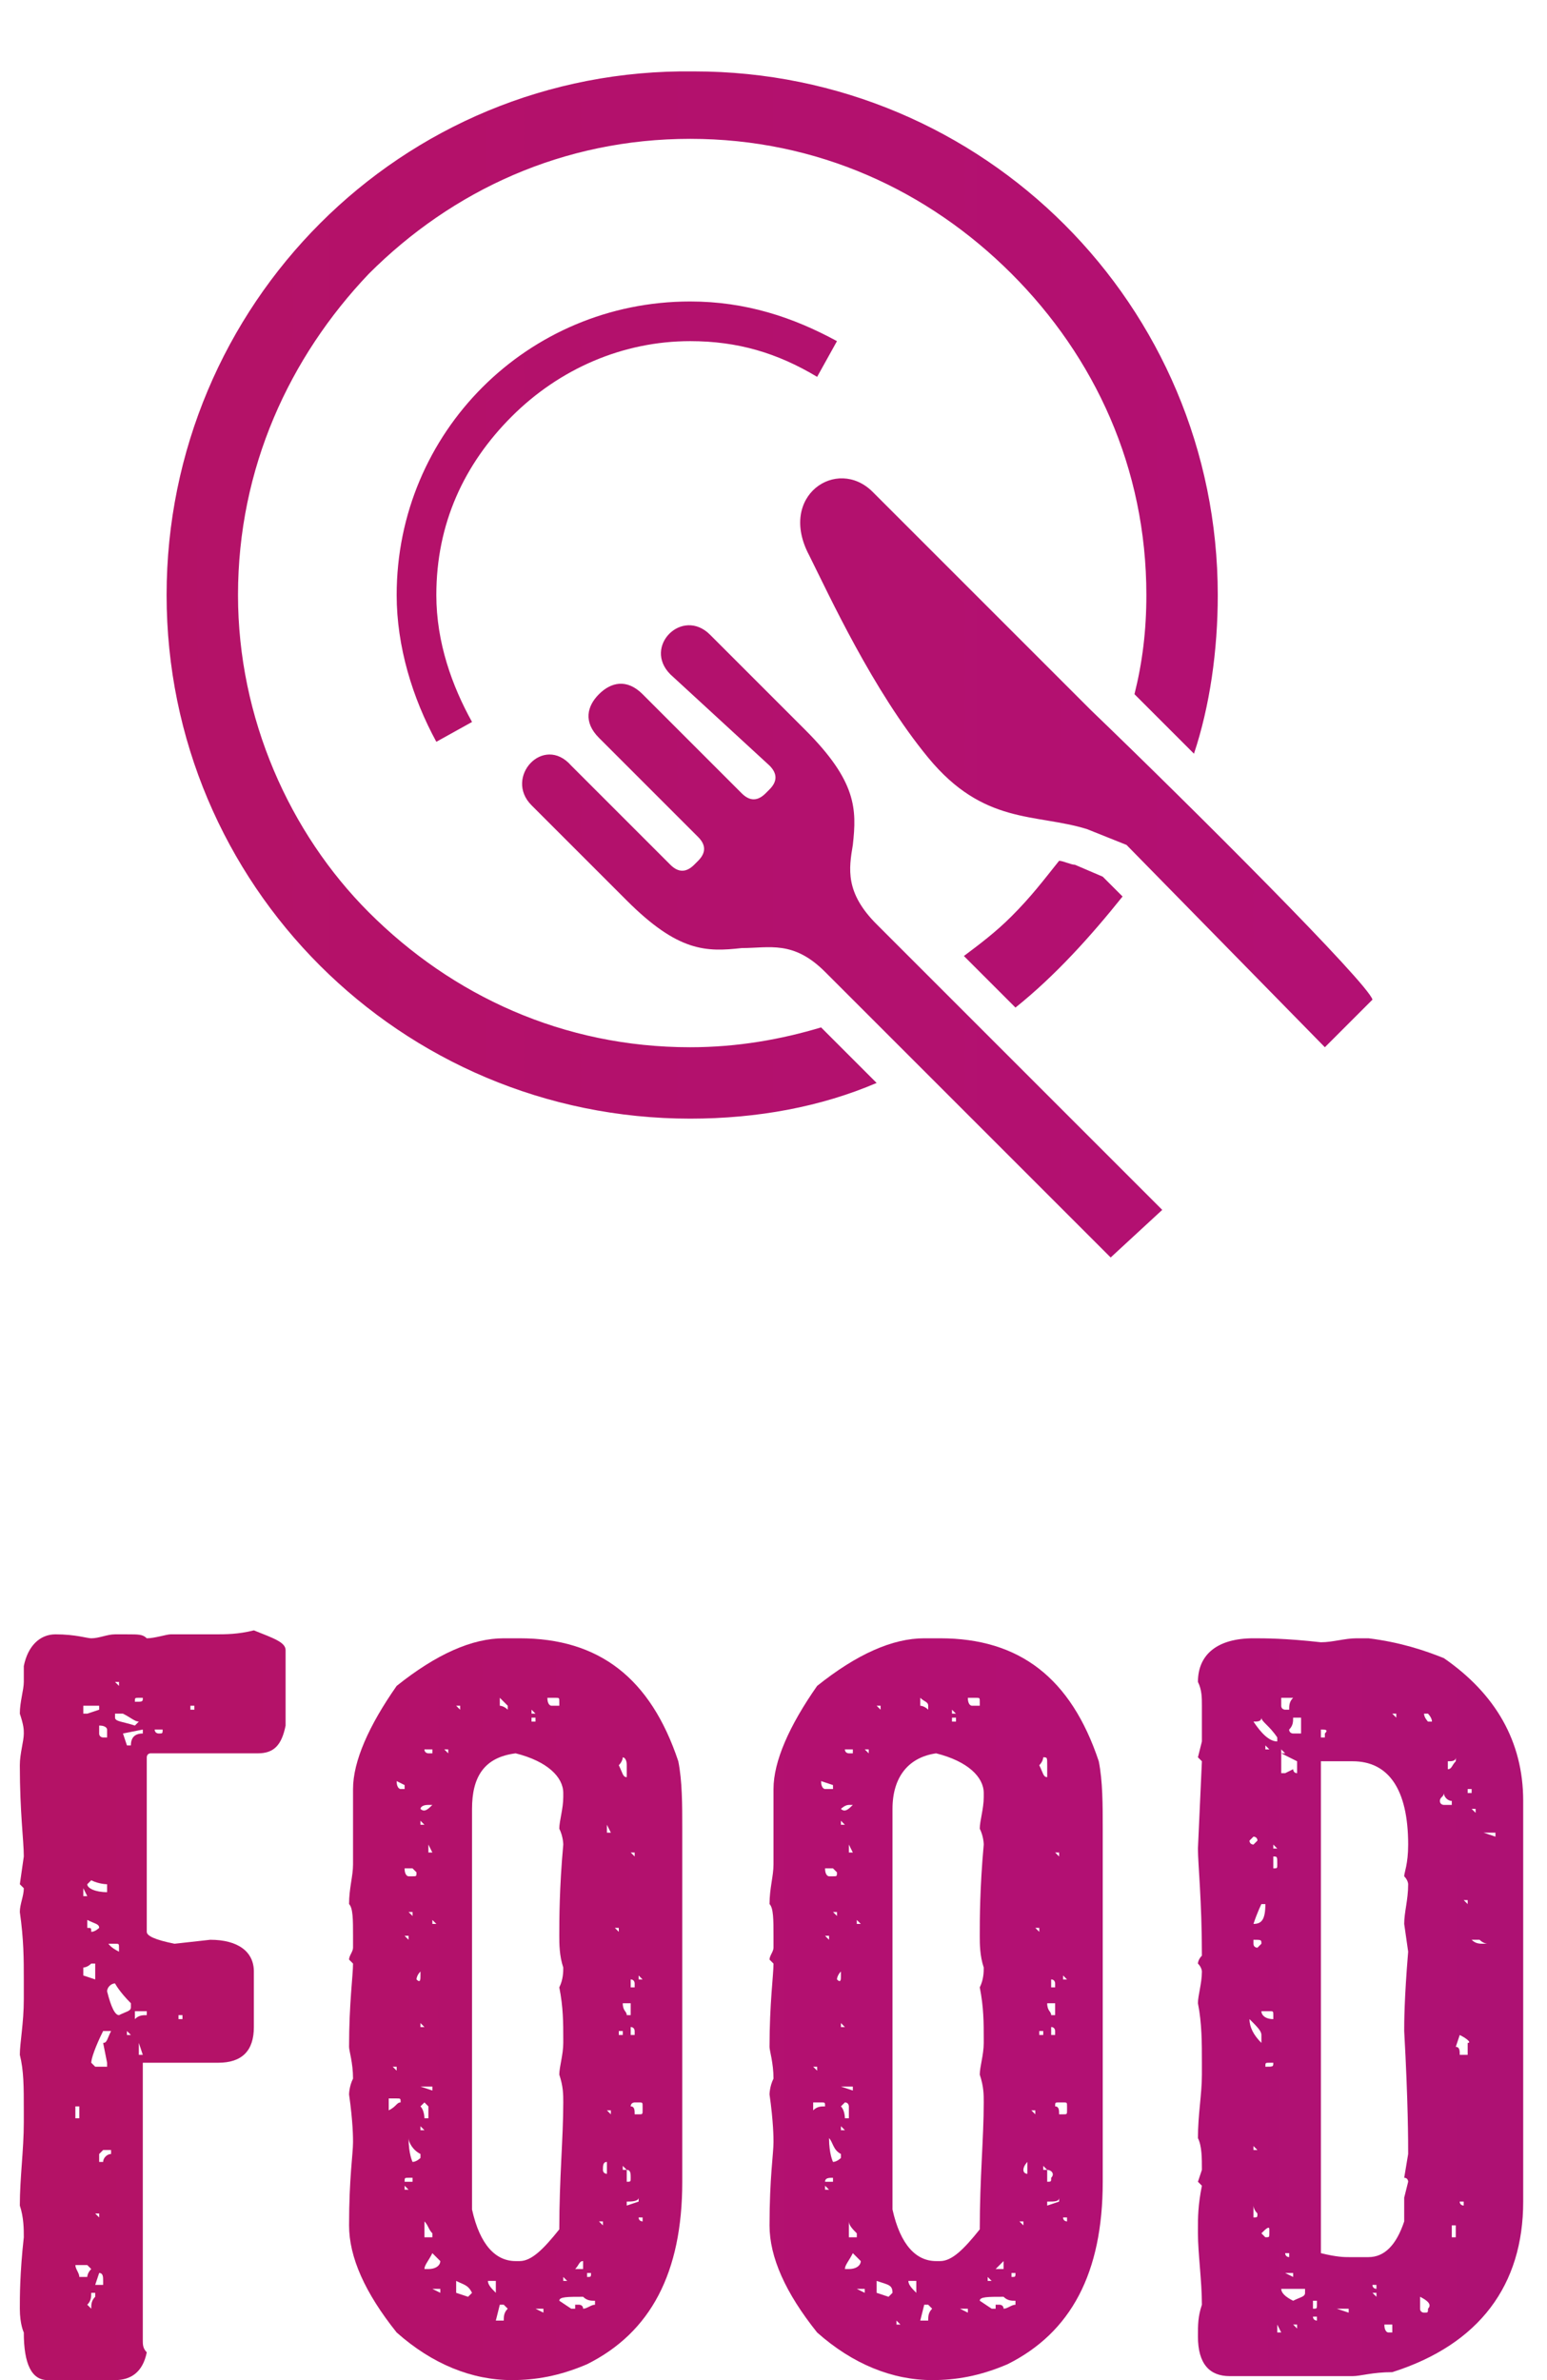
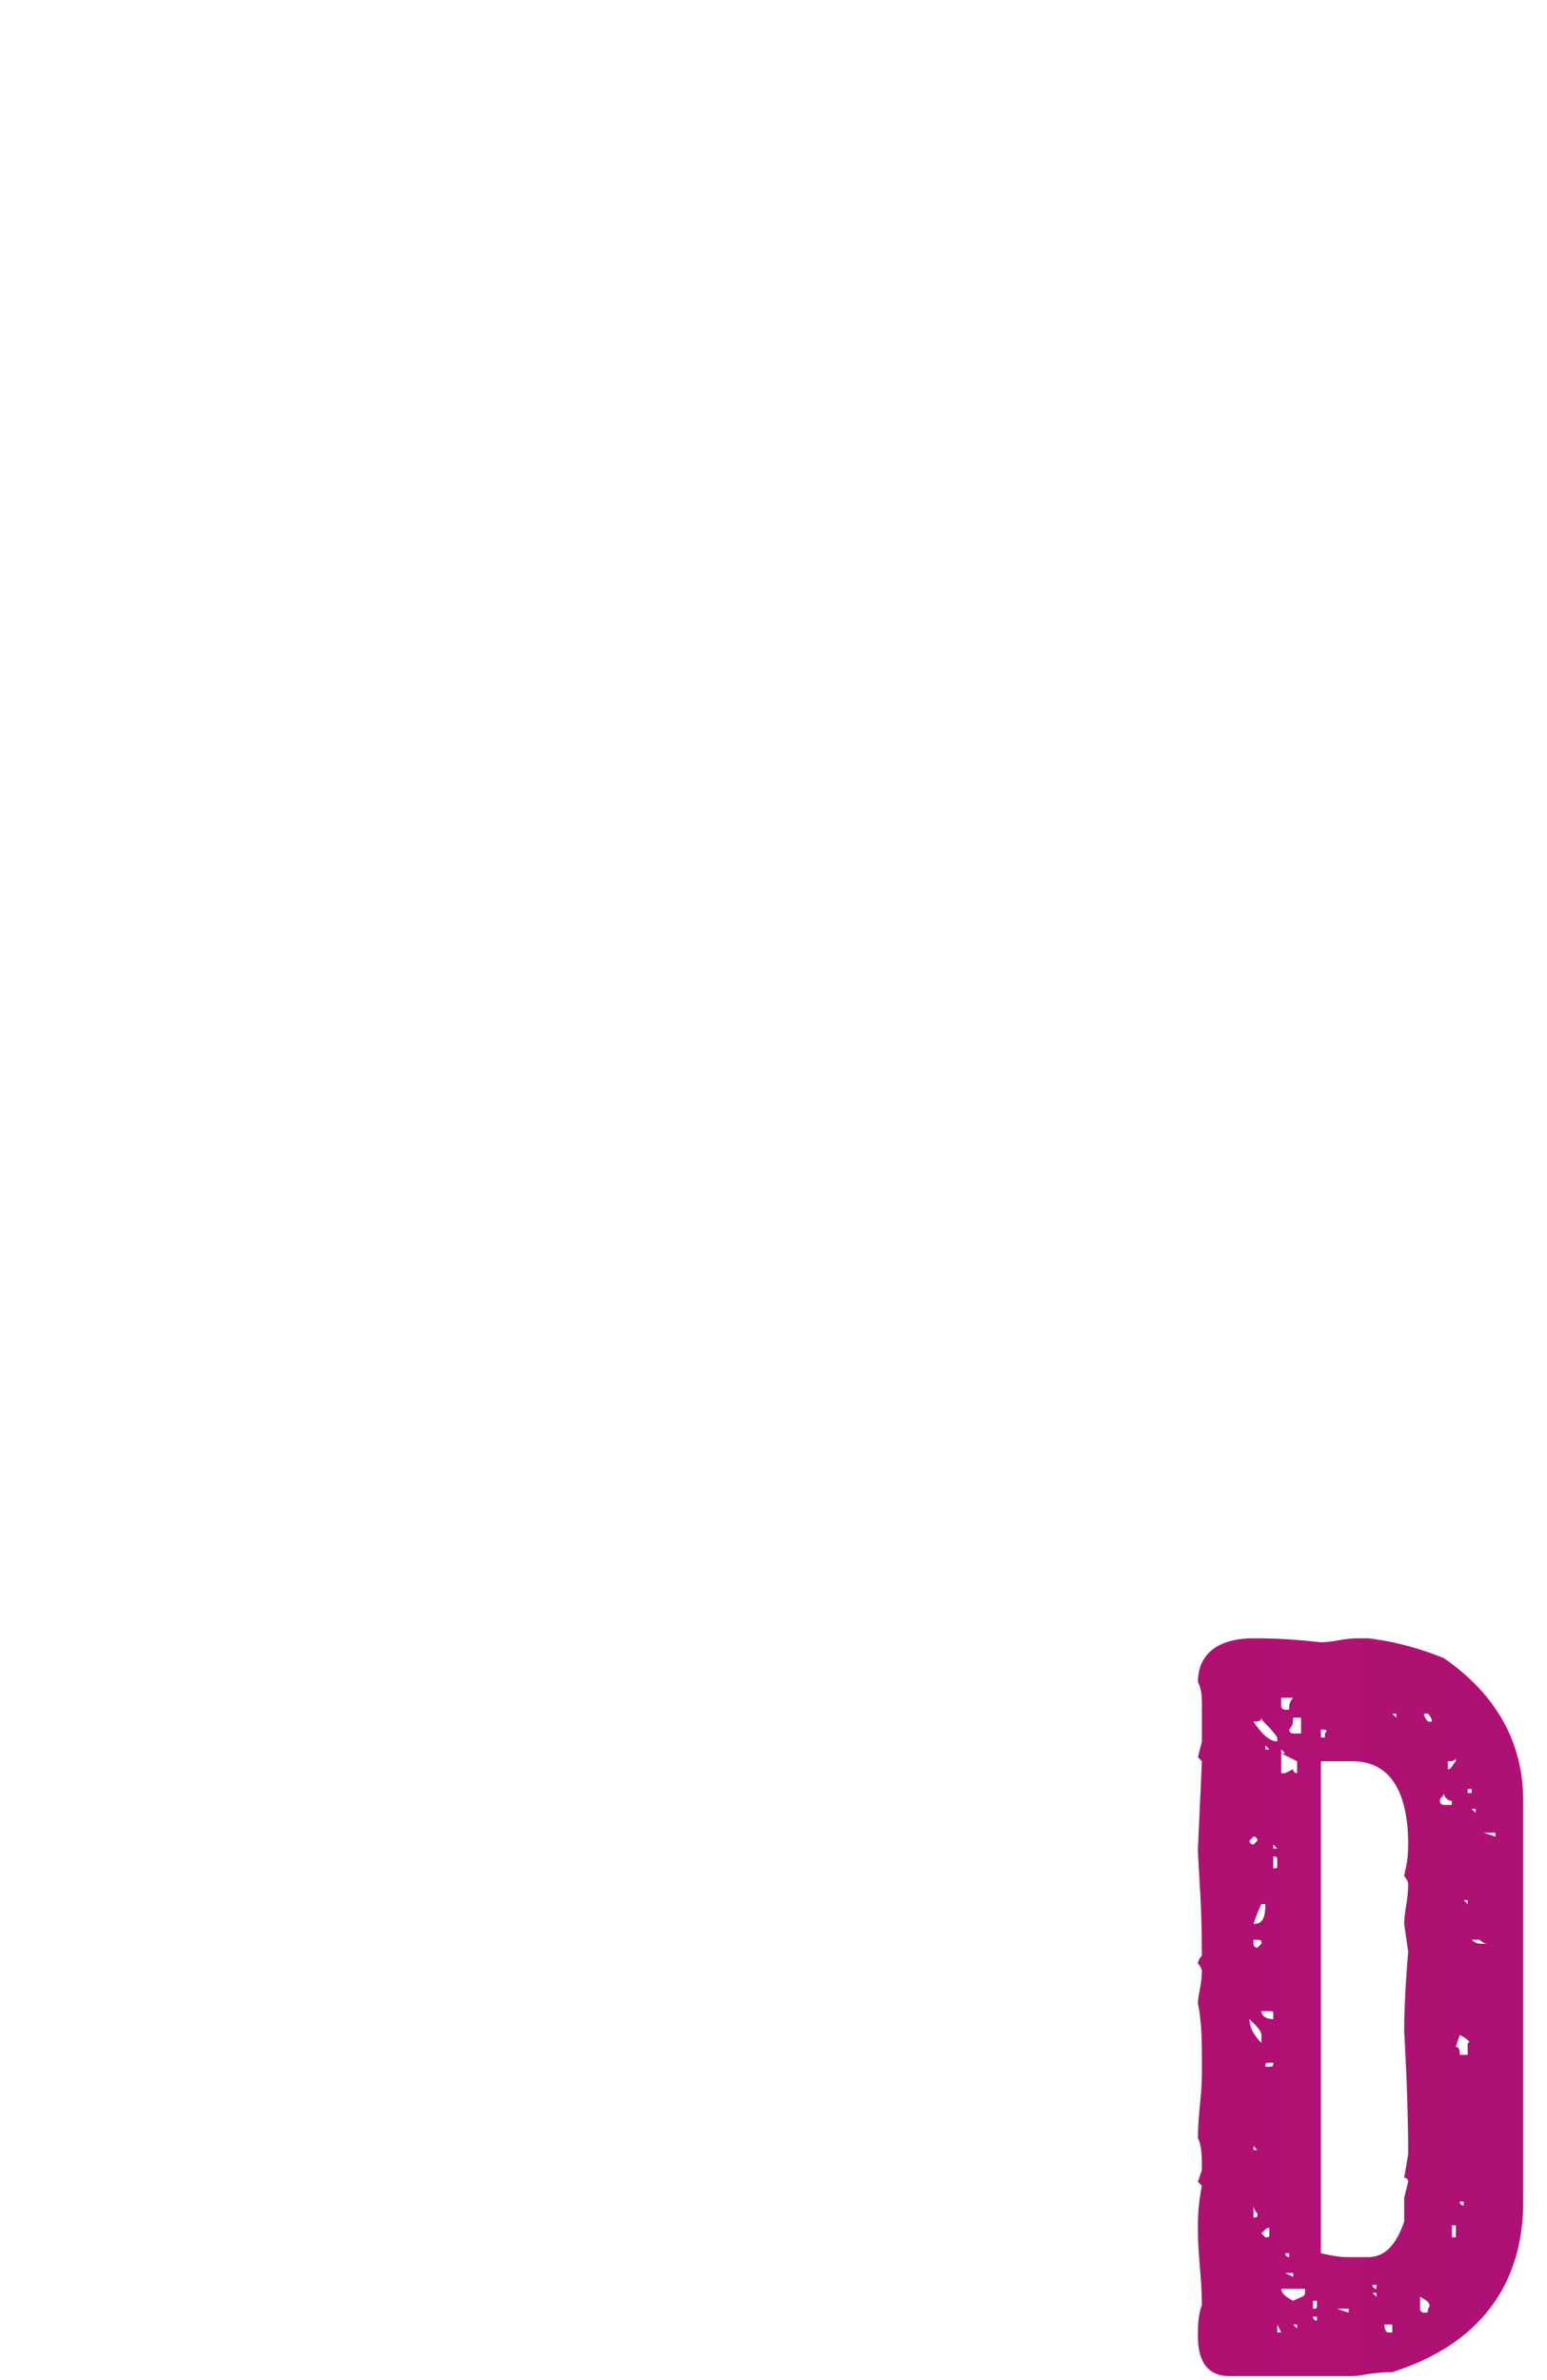
<svg xmlns="http://www.w3.org/2000/svg" version="1.1" id="レイヤー_1" x="0px" y="0px" viewBox="0 0 39 60" style="enable-background:new 0 0 39 60;" xml:space="preserve">
  <style type="text/css">
	.st0{fill:url(#SVGID_1_);}
	.st1{fill:url(#SVGID_2_);}
	.st2{fill:url(#SVGID_3_);}
	.st3{fill:url(#SVGID_4_);}
	.st4{fill:url(#SVGID_5_);}
</style>
  <g>
    <g>
      <g>
        <linearGradient id="SVGID_1_" gradientUnits="userSpaceOnUse" x1="-123.688" y1="50.625" x2="624.816" y2="50.625">
          <stop offset="0" style="stop-color:#B81C22" />
          <stop offset="0.2" style="stop-color:#B31073" />
          <stop offset="0.4" style="stop-color:#741C78" />
          <stop offset="0.6" style="stop-color:#1993D2" />
          <stop offset="0.8" style="stop-color:#6FA643" />
          <stop offset="1" style="stop-color:#E5C61E" />
        </linearGradient>
-         <path class="st0" d="M1.4,41.2c0.5,0,0.8,0.1,0.9,0.1c0.2,0,0.4-0.1,0.6-0.1h0.3c0.3,0,0.4,0,0.5,0.1c0.2,0,0.5-0.1,0.6-0.1h1.1     c0.3,0,0.6,0,1-0.1c0.5,0.2,0.8,0.3,0.8,0.5v1.9c-0.1,0.5-0.3,0.7-0.7,0.7H3.8c-0.1,0-0.1,0.1-0.1,0.1v4.4c0,0.1,0.2,0.2,0.7,0.3     l0.9-0.1c0.7,0,1.1,0.3,1.1,0.8v1.4c0,0.6-0.3,0.9-0.9,0.9H3.6V59c0,0.1,0,0.2,0.1,0.3C3.6,59.8,3.3,60,2.9,60H1.2     c-0.4,0-0.6-0.4-0.6-1.2c0,0-0.1-0.2-0.1-0.6c0-0.3,0-0.9,0.1-1.8c0-0.2,0-0.5-0.1-0.8c0-0.7,0.1-1.4,0.1-2.1v-0.3     c0-0.6,0-1-0.1-1.4c0-0.3,0.1-0.8,0.1-1.4v-0.5c0-0.5,0-1-0.1-1.7c0-0.2,0.1-0.4,0.1-0.6l-0.1-0.1l0.1-0.7c0-0.4-0.1-1.1-0.1-2.3     c0-0.3,0.1-0.6,0.1-0.8c0-0.1,0-0.2-0.1-0.5c0-0.3,0.1-0.6,0.1-0.8v-0.4C0.7,41.5,1,41.2,1.4,41.2z M1.9,57.1     c0,0.1,0.1,0.2,0.1,0.3h0.2c0,0,0-0.1,0.1-0.2l-0.1-0.1H1.9z M1.9,53.1v0.3h0.1v-0.3H1.9z M2.1,47.6v0.2h0.1L2.1,47.6L2.1,47.6z      M2.1,49.6v0.2l0.3,0.1v-0.4H2.3C2.2,49.6,2.1,49.6,2.1,49.6z M2.1,43.1v0.1h0.1l0.3-0.1v-0.1H2.1z M2.2,48.4v0.2     c0.1,0,0.1,0,0.1,0.1c0.1,0,0.2-0.1,0.2-0.1C2.5,48.5,2.4,48.5,2.2,48.4z M2.3,57.8c0,0.1,0,0.2-0.1,0.3l0.1,0.1     c0-0.1,0-0.2,0.1-0.3v-0.1H2.3z M2.3,47.4l-0.1,0.1c0,0.1,0.2,0.2,0.5,0.2v-0.2C2.7,47.5,2.5,47.5,2.3,47.4z M2.6,51.2     c-0.2,0.4-0.3,0.7-0.3,0.8l0.1,0.1h0.3V52l-0.1-0.5c0.1,0,0.1-0.1,0.2-0.3H2.6z M2.4,55.8L2.4,55.8l0.1,0.1v-0.1H2.4z M2.5,57.3     l-0.1,0.3h0.2v-0.1C2.6,57.4,2.6,57.3,2.5,57.3L2.5,57.3z M2.5,43.5v0.2c0,0.1,0.1,0.1,0.1,0.1h0.1v-0.2     C2.7,43.6,2.7,43.5,2.5,43.5L2.5,43.5z M2.6,54.2l-0.1,0.1v0.2h0.1c0-0.1,0.1-0.2,0.2-0.2v-0.1L2.6,54.2z M2.7,48.9     c0,0.1,0.1,0.2,0.3,0.3H3v-0.1c0-0.1,0-0.1-0.1-0.1H2.7z M2.7,50.2L2.7,50.2c0.1,0.4,0.2,0.6,0.3,0.6c0.2-0.1,0.3-0.1,0.3-0.2     v-0.1C3,50.2,2.9,50,2.9,50C2.8,50,2.7,50.1,2.7,50.2z M2.9,42.4L2.9,42.4L3,42.5v-0.1H2.9z M2.9,43.2v0.1c0,0.1,0.2,0.1,0.5,0.2     l0.1-0.1c-0.1,0-0.2-0.1-0.4-0.2H2.9z M3.1,43.7l0.1,0.3h0.1c0-0.2,0.1-0.3,0.3-0.3v-0.1L3.1,43.7z M3.2,51.2v0.1h0.1L3.2,51.2     L3.2,51.2z M3.4,42.9L3.4,42.9c0.2,0,0.2,0,0.2-0.1H3.5C3.4,42.8,3.4,42.8,3.4,42.9z M3.4,50.7v0.2c0.1-0.1,0.2-0.1,0.3-0.1v-0.1     H3.4z M3.5,51.5v0.3h0.1L3.5,51.5L3.5,51.5z M3.9,43.6c0,0.1,0.1,0.1,0.1,0.1c0.1,0,0.1,0,0.1-0.1H3.9z M4.5,50.8v0.1h0.1v-0.1     H4.5z M4.8,43v0.1h0.1V43H4.8z" />
        <linearGradient id="SVGID_2_" gradientUnits="userSpaceOnUse" x1="-123.688" y1="50.625" x2="624.816" y2="50.625">
          <stop offset="0" style="stop-color:#B81C22" />
          <stop offset="0.2" style="stop-color:#B31073" />
          <stop offset="0.4" style="stop-color:#741C78" />
          <stop offset="0.6" style="stop-color:#1993D2" />
          <stop offset="0.8" style="stop-color:#6FA643" />
          <stop offset="1" style="stop-color:#E5C61E" />
        </linearGradient>
-         <path class="st1" d="M13.1,41.3c2,0,3.3,1,4,3.1c0.1,0.5,0.1,1.1,0.1,1.7V55c0,2.3-0.8,3.8-2.4,4.6c-0.7,0.3-1.3,0.4-1.9,0.4     c-1,0-2-0.4-2.9-1.2c-0.8-1-1.2-1.9-1.2-2.7c0-1.2,0.1-1.8,0.1-2.1c0-0.1,0-0.5-0.1-1.2c0,0,0-0.2,0.1-0.4c0-0.4-0.1-0.7-0.1-0.8     c0-1.1,0.1-1.8,0.1-2.1l-0.1-0.1c0-0.1,0.1-0.2,0.1-0.3v-0.3c0-0.4,0-0.7-0.1-0.8c0-0.4,0.1-0.7,0.1-1v-1.9     c0-0.7,0.4-1.6,1.1-2.6c1-0.8,1.9-1.2,2.7-1.2H13.1z M9.8,52.9v0.3C10,53.1,10,53,10.1,53c0-0.1,0-0.1-0.1-0.1H9.8z M9.9,52.1     L9.9,52.1l0.1,0.1v-0.1H9.9z M10,44.9L10,44.9c0,0.2,0.1,0.2,0.1,0.2h0.1V45L10,44.9z M10.2,47.1L10.2,47.1     c0,0.2,0.1,0.2,0.1,0.2h0.1c0.1,0,0.1,0,0.1-0.1l-0.1-0.1H10.2z M10.2,48.8L10.2,48.8l0.1,0.1v-0.1H10.2z M10.2,55h0.2v-0.1h-0.1     C10.2,54.9,10.2,54.9,10.2,55z M10.2,55.1v0.1h0.1L10.2,55.1L10.2,55.1z M10.3,53.9L10.3,53.9c0,0.4,0.1,0.6,0.1,0.6     c0.1,0,0.2-0.1,0.2-0.1v-0.1C10.4,54.2,10.3,54,10.3,53.9L10.3,53.9z M10.3,48.2L10.3,48.2l0.1,0.1v-0.1H10.3z M10.5,49.9     L10.5,49.9c0.1,0.1,0.1,0,0.1-0.1v-0.1C10.5,49.8,10.5,49.9,10.5,49.9z M10.6,45.6L10.6,45.6L10.6,45.6c0.1,0.1,0.2,0,0.3-0.1     h-0.1C10.6,45.5,10.6,45.6,10.6,45.6z M10.6,45.9V46h0.1L10.6,45.9L10.6,45.9z M10.6,51v0.1h0.1L10.6,51L10.6,51z M10.6,52.6     L10.6,52.6l0.3,0.1v-0.1h-0.1C10.7,52.6,10.6,52.6,10.6,52.6z M10.7,53l-0.1,0.1c0.1,0.1,0.1,0.3,0.1,0.3h0.1v-0.3     C10.8,53.1,10.7,53,10.7,53z M10.6,53.6v0.1h0.1L10.6,53.6L10.6,53.6z M10.7,44.1c0,0.1,0.1,0.1,0.1,0.1h0.1v-0.1H10.7z      M10.9,56.8c-0.1,0.2-0.2,0.3-0.2,0.4h0.1c0.2,0,0.3-0.1,0.3-0.2C11.1,57,11,56.9,10.9,56.8z M10.7,56v0.4h0.2v-0.1     C10.8,56.2,10.8,56.1,10.7,56L10.7,56z M10.8,46.5v0.2h0.1L10.8,46.5L10.8,46.5z M10.9,48.4v0.1H11L10.9,48.4L10.9,48.4z      M10.9,57.7L10.9,57.7l0.2,0.1v-0.1H10.9z M11.2,44.1L11.2,44.1l0.1,0.1v-0.1H11.2z M11.5,43L11.5,43l0.1,0.1V43H11.5z      M11.5,57.5v0.3l0.3,0.1l0.1-0.1C11.8,57.6,11.7,57.6,11.5,57.5z M11.9,45.6v10.1c0.2,0.9,0.6,1.3,1.1,1.3h0.1     c0.3,0,0.6-0.3,1-0.8c0-1.3,0.1-2.3,0.1-3.2c0-0.2,0-0.4-0.1-0.7c0-0.2,0.1-0.5,0.1-0.8v-0.1c0-0.4,0-0.8-0.1-1.3     c0.1-0.2,0.1-0.4,0.1-0.5c-0.1-0.3-0.1-0.6-0.1-0.8c0-0.4,0-1.2,0.1-2.3c0,0,0-0.2-0.1-0.4c0-0.2,0.1-0.5,0.1-0.8v-0.1     c0-0.4-0.4-0.8-1.2-1C12.2,44.3,11.9,44.8,11.9,45.6z M12,58.5v0.1H12L12,58.5L12,58.5z M12.3,57.5L12.3,57.5     c0,0.1,0.1,0.2,0.2,0.3v-0.3H12.3z M12.6,42.8V43c0,0,0.1,0,0.2,0.1v-0.1C12.7,42.9,12.7,42.9,12.6,42.8z M12.6,58.1l-0.1,0.4     h0.2c0-0.1,0-0.2,0.1-0.3l-0.1-0.1H12.6z M13.4,43.1v0.1h0.1L13.4,43.1L13.4,43.1z M13.4,43.3v0.1h0.1v-0.1H13.4z M13.5,58.2     L13.5,58.2l0.2,0.1v-0.1H13.5z M13.8,42.8L13.8,42.8c0,0.2,0.1,0.2,0.1,0.2h0.2v-0.1c0-0.1,0-0.1-0.1-0.1H13.8z M14.1,58l0.3,0.2     h0.1v-0.1h0.1c0,0,0.1,0,0.1,0.1c0.1,0,0.2-0.1,0.3-0.1v-0.1c-0.1,0-0.2,0-0.3-0.1C14.3,57.9,14.1,57.9,14.1,58z M14.2,57.4v0.1     h0.1L14.2,57.4L14.2,57.4z M14.5,57.2h0.2V57C14.6,57,14.6,57.1,14.5,57.2z M14.8,57.3v0.1c0.1,0,0.1,0,0.1-0.1H14.8z M15.1,56     L15.1,56l0.1,0.1V56H15.1z M15.2,54.7c0,0.1,0.1,0.1,0.1,0.1v-0.3C15.2,54.5,15.2,54.6,15.2,54.7z M15.3,46v0.2h0.1L15.3,46     L15.3,46z M15.3,53.2L15.3,53.2l0.1,0.1v-0.1H15.3z M15.5,48.6L15.5,48.6l0.1,0.1v-0.1H15.5z M15.7,44.3c0,0,0,0.1-0.1,0.2     c0.1,0.2,0.1,0.3,0.2,0.3v-0.3C15.8,44.3,15.7,44.3,15.7,44.3z M15.6,51.2v0.1h0.1v-0.1H15.6z M15.7,54.6v0.1h0.1L15.7,54.6     L15.7,54.6z M15.7,50.5L15.7,50.5c0,0.2,0.1,0.2,0.1,0.3h0.1v-0.3H15.7z M15.8,54.7V55c0.1,0,0.1,0,0.1-0.1     C15.9,54.8,15.9,54.7,15.8,54.7z M15.8,55.5v0.1l0.3-0.1v-0.1C16.1,55.5,15.9,55.5,15.8,55.5z M15.9,49.9v0.2H16v-0.1     C16,50,16,49.9,15.9,49.9z M15.9,51.1v0.2H16v-0.1C16,51.2,16,51.1,15.9,51.1z M15.9,46.7L15.9,46.7l0.1,0.1v-0.1H15.9z      M15.9,53.1c0.1,0,0.1,0.1,0.1,0.2h0.1c0.1,0,0.1,0,0.1-0.1v-0.1c0-0.1,0-0.1-0.1-0.1h-0.1C16,53,15.9,53,15.9,53.1z M16.1,49.8     v0.1h0.1L16.1,49.8L16.1,49.8z M16.1,55.9c0,0.1,0.1,0.1,0.1,0.1v-0.1H16.1z" />
        <linearGradient id="SVGID_3_" gradientUnits="userSpaceOnUse" x1="-123.688" y1="50.625" x2="624.816" y2="50.625">
          <stop offset="0" style="stop-color:#B81C22" />
          <stop offset="0.2" style="stop-color:#B31073" />
          <stop offset="0.4" style="stop-color:#741C78" />
          <stop offset="0.6" style="stop-color:#1993D2" />
          <stop offset="0.8" style="stop-color:#6FA643" />
          <stop offset="1" style="stop-color:#E5C61E" />
        </linearGradient>
-         <path class="st2" d="M23.7,41.3c2,0,3.3,1,4,3.1c0.1,0.5,0.1,1.1,0.1,1.7V55c0,2.3-0.8,3.8-2.4,4.6c-0.7,0.3-1.3,0.4-1.9,0.4     c-1,0-2-0.4-2.9-1.2c-0.8-1-1.2-1.9-1.2-2.7c0-1.2,0.1-1.8,0.1-2.1c0-0.1,0-0.5-0.1-1.2c0,0,0-0.2,0.1-0.4c0-0.4-0.1-0.7-0.1-0.8     c0-1.1,0.1-1.8,0.1-2.1l-0.1-0.1c0-0.1,0.1-0.2,0.1-0.3v-0.3c0-0.4,0-0.7-0.1-0.8c0-0.4,0.1-0.7,0.1-1v-1.9     c0-0.7,0.4-1.6,1.1-2.6c1-0.8,1.9-1.2,2.7-1.2H23.7z M20.5,52.9v0.3c0.1-0.1,0.2-0.1,0.3-0.1c0-0.1,0-0.1-0.1-0.1H20.5z      M20.5,52.1L20.5,52.1l0.1,0.1v-0.1H20.5z M20.7,44.9L20.7,44.9c0,0.2,0.1,0.2,0.1,0.2H21V45L20.7,44.9z M20.8,47.1L20.8,47.1     c0,0.2,0.1,0.2,0.1,0.2H21c0.1,0,0.1,0,0.1-0.1L21,47.1H20.8z M20.8,48.8L20.8,48.8l0.1,0.1v-0.1H20.8z M20.8,55H21v-0.1H21     C20.9,54.9,20.8,54.9,20.8,55z M20.8,55.1v0.1h0.1L20.8,55.1L20.8,55.1z M20.9,53.9L20.9,53.9c0,0.4,0.1,0.6,0.1,0.6     c0.1,0,0.2-0.1,0.2-0.1v-0.1C21,54.2,21,54,20.9,53.9L20.9,53.9z M21,48.2L21,48.2l0.1,0.1v-0.1H21z M21.1,49.9L21.1,49.9     c0.1,0.1,0.1,0,0.1-0.1v-0.1C21.1,49.8,21.1,49.9,21.1,49.9z M21.2,45.6L21.2,45.6L21.2,45.6c0.1,0.1,0.2,0,0.3-0.1h-0.1     C21.3,45.5,21.2,45.6,21.2,45.6z M21.2,45.9V46h0.1L21.2,45.9L21.2,45.9z M21.2,51v0.1h0.1L21.2,51L21.2,51z M21.2,52.6     L21.2,52.6l0.3,0.1v-0.1h-0.1C21.3,52.6,21.3,52.6,21.2,52.6z M21.3,53l-0.1,0.1c0.1,0.1,0.1,0.3,0.1,0.3h0.1v-0.3     C21.4,53.1,21.4,53,21.3,53z M21.2,53.6v0.1h0.1L21.2,53.6L21.2,53.6z M21.3,44.1c0,0.1,0.1,0.1,0.1,0.1h0.1v-0.1H21.3z      M21.5,56.8c-0.1,0.2-0.2,0.3-0.2,0.4h0.1c0.2,0,0.3-0.1,0.3-0.2C21.7,57,21.6,56.9,21.5,56.8z M21.4,56v0.4h0.2v-0.1     C21.5,56.2,21.4,56.1,21.4,56L21.4,56z M21.4,46.5v0.2h0.1L21.4,46.5L21.4,46.5z M21.6,48.4v0.1h0.1L21.6,48.4L21.6,48.4z      M21.6,57.7L21.6,57.7l0.2,0.1v-0.1H21.6z M21.8,44.1L21.8,44.1l0.1,0.1v-0.1H21.8z M22.1,43L22.1,43l0.1,0.1V43H22.1z      M22.1,57.5v0.3l0.3,0.1l0.1-0.1C22.5,57.6,22.4,57.6,22.1,57.5z M22.5,45.6v10.1c0.2,0.9,0.6,1.3,1.1,1.3h0.1     c0.3,0,0.6-0.3,1-0.8c0-1.3,0.1-2.3,0.1-3.2c0-0.2,0-0.4-0.1-0.7c0-0.2,0.1-0.5,0.1-0.8v-0.1c0-0.4,0-0.8-0.1-1.3     c0.1-0.2,0.1-0.4,0.1-0.5c-0.1-0.3-0.1-0.6-0.1-0.8c0-0.4,0-1.2,0.1-2.3c0,0,0-0.2-0.1-0.4c0-0.2,0.1-0.5,0.1-0.8v-0.1     c0-0.4-0.4-0.8-1.2-1C22.9,44.3,22.5,44.8,22.5,45.6z M22.6,58.5v0.1h0.1L22.6,58.5L22.6,58.5z M22.9,57.5L22.9,57.5     c0,0.1,0.1,0.2,0.2,0.3v-0.3H22.9z M23.2,42.8V43c0,0,0.1,0,0.2,0.1v-0.1C23.4,42.9,23.3,42.9,23.2,42.8z M23.3,58.1l-0.1,0.4     h0.2c0-0.1,0-0.2,0.1-0.3l-0.1-0.1H23.3z M24,43.1v0.1h0.1L24,43.1L24,43.1z M24,43.3v0.1h0.1v-0.1H24z M24.2,58.2L24.2,58.2     l0.2,0.1v-0.1H24.2z M24.4,42.8L24.4,42.8c0,0.2,0.1,0.2,0.1,0.2h0.2v-0.1c0-0.1,0-0.1-0.1-0.1H24.4z M24.7,58l0.3,0.2h0.1v-0.1     h0.1c0,0,0.1,0,0.1,0.1c0.1,0,0.2-0.1,0.3-0.1v-0.1c-0.1,0-0.2,0-0.3-0.1C24.9,57.9,24.7,57.9,24.7,58z M24.9,57.4v0.1h0.1     L24.9,57.4L24.9,57.4z M25.1,57.2h0.2V57C25.3,57,25.2,57.1,25.1,57.2z M25.5,57.3v0.1c0.1,0,0.1,0,0.1-0.1H25.5z M25.7,56     L25.7,56l0.1,0.1V56H25.7z M25.8,54.7c0,0.1,0.1,0.1,0.1,0.1v-0.3C25.9,54.5,25.8,54.6,25.8,54.7z M26,46v0.2H26L26,46L26,46z      M26,53.2L26,53.2l0.1,0.1v-0.1H26z M26.1,48.6L26.1,48.6l0.1,0.1v-0.1H26.1z M26.3,44.3c0,0,0,0.1-0.1,0.2     c0.1,0.2,0.1,0.3,0.2,0.3v-0.3C26.4,44.3,26.4,44.3,26.3,44.3z M26.2,51.2v0.1h0.1v-0.1H26.2z M26.3,54.6v0.1h0.1L26.3,54.6     L26.3,54.6z M26.4,50.5L26.4,50.5c0,0.2,0.1,0.2,0.1,0.3h0.1v-0.3H26.4z M26.4,54.7V55c0.1,0,0.1,0,0.1-0.1     C26.6,54.8,26.5,54.7,26.4,54.7z M26.4,55.5v0.1l0.3-0.1v-0.1C26.7,55.5,26.6,55.5,26.4,55.5z M26.5,49.9v0.2h0.1v-0.1     C26.6,50,26.6,49.9,26.5,49.9z M26.5,51.1v0.2h0.1v-0.1C26.6,51.2,26.6,51.1,26.5,51.1z M26.6,46.7L26.6,46.7l0.1,0.1v-0.1H26.6z      M26.6,53.1c0.1,0,0.1,0.1,0.1,0.2h0.1c0.1,0,0.1,0,0.1-0.1v-0.1c0-0.1,0-0.1-0.1-0.1h-0.1C26.6,53,26.6,53,26.6,53.1z      M26.8,49.8v0.1h0.1L26.8,49.8L26.8,49.8z M26.8,55.9c0,0.1,0.1,0.1,0.1,0.1v-0.1H26.8z" />
        <linearGradient id="SVGID_4_" gradientUnits="userSpaceOnUse" x1="-123.688" y1="50.625" x2="624.816" y2="50.625">
          <stop offset="0" style="stop-color:#B81C22" />
          <stop offset="0.2" style="stop-color:#B31073" />
          <stop offset="0.4" style="stop-color:#741C78" />
          <stop offset="0.6" style="stop-color:#1993D2" />
          <stop offset="0.8" style="stop-color:#6FA643" />
          <stop offset="1" style="stop-color:#E5C61E" />
        </linearGradient>
        <path class="st3" d="M31.6,41.3c0.3,0,0.8,0,1.7,0.1c0.3,0,0.6-0.1,0.9-0.1h0.3c0.8,0.1,1.4,0.3,1.9,0.5c1.3,0.9,2,2.1,2,3.6     v10.1c0,2.1-1.1,3.6-3.3,4.3c-0.5,0-0.8,0.1-1,0.1H31c-0.5,0-0.8-0.3-0.8-1c0-0.3,0-0.5,0.1-0.8c0-0.6-0.1-1.3-0.1-1.8v-0.1     c0-0.3,0-0.6,0.1-1.1l-0.1-0.1l0.1-0.3c0-0.3,0-0.6-0.1-0.8c0-0.6,0.1-1.1,0.1-1.6v-0.3c0-0.5,0-1-0.1-1.5c0-0.2,0.1-0.5,0.1-0.8     c0,0,0-0.1-0.1-0.2c0,0,0-0.1,0.1-0.2c0-1.4-0.1-2.3-0.1-2.7l0.1-2.2l-0.1-0.1l0.1-0.4V43c0-0.2,0-0.4-0.1-0.6     C30.2,41.7,30.7,41.3,31.6,41.3z M31.6,46.3l-0.1,0.1c0,0.1,0.1,0.1,0.1,0.1l0.1-0.1C31.7,46.3,31.6,46.3,31.6,46.3z M31.5,50.9     c0,0.2,0.1,0.4,0.3,0.6v-0.2C31.8,51.2,31.7,51.1,31.5,50.9L31.5,50.9z M31.6,48.5L31.6,48.5L31.6,48.5c0.2,0,0.3-0.1,0.3-0.5     h-0.1C31.8,48,31.7,48.2,31.6,48.5z M31.6,55.6v0.3c0.1,0,0.1,0,0.1-0.1C31.6,55.7,31.6,55.6,31.6,55.6L31.6,55.6z M31.6,43.4     c0.2,0.3,0.4,0.5,0.6,0.5v-0.1c-0.2-0.3-0.4-0.4-0.4-0.5C31.8,43.4,31.7,43.4,31.6,43.4z M31.6,48.9V49c0,0.1,0.1,0.1,0.1,0.1     l0.1-0.1C31.8,48.9,31.8,48.9,31.6,48.9L31.6,48.9z M31.6,54.1v0.1h0.1L31.6,54.1L31.6,54.1z M31.8,50.7c0,0.1,0.1,0.2,0.3,0.2     v-0.1c0-0.1,0-0.1-0.1-0.1H31.8z M31.8,56.3L31.8,56.3l0.1,0.1c0.1,0,0.1,0,0.1-0.1v-0.1H32C32,56.1,31.9,56.2,31.8,56.3z      M31.9,44v0.1H32L31.9,44L31.9,44z M31.9,52.1L31.9,52.1c0.2,0,0.2,0,0.2-0.1H32C31.9,52,31.9,52,31.9,52.1z M32.1,46.5v0.1h0.1     L32.1,46.5L32.1,46.5z M32.1,46.8v0.3c0.1,0,0.1,0,0.1-0.1C32.2,46.8,32.2,46.8,32.1,46.8z M32.2,58.6v0.2h0.1L32.2,58.6     L32.2,58.6z M32.3,42.9V43c0,0.1,0.1,0.1,0.1,0.1h0.1c0-0.1,0-0.2,0.1-0.3H32.3z M32.3,44.1v0.1h0.1L32.3,44.1L32.3,44.1z      M32.3,44.2v0.5h0.1l0.2-0.1c0,0,0,0.1,0.1,0.1v-0.3L32.3,44.2z M32.3,57.7L32.3,57.7c0,0.1,0.1,0.2,0.3,0.3     c0.2-0.1,0.3-0.1,0.3-0.2v-0.1L32.3,57.7z M32.6,43.3c0,0.1,0,0.2-0.1,0.3c0,0.1,0.1,0.1,0.1,0.1h0.2v-0.4H32.6z M32.4,56.8     c0,0.1,0.1,0.1,0.1,0.1v-0.1H32.4z M32.4,57.3L32.4,57.3l0.2,0.1v-0.1H32.4z M32.6,58.6L32.6,58.6l0.1,0.1v-0.1H32.6z M33.1,58     v0.2c0.1,0,0.1,0,0.1-0.1V58H33.1z M33.1,58.4c0,0.1,0.1,0.1,0.1,0.1v-0.1H33.1z M33.3,43.6v0.2h0.1v-0.1     C33.5,43.6,33.4,43.6,33.3,43.6z M33.3,44.4v12.4c0.4,0.1,0.6,0.1,0.7,0.1h0.5c0.4,0,0.7-0.3,0.9-0.9v-0.6l0.1-0.4     c0,0,0-0.1-0.1-0.1l0.1-0.6c0-0.3,0-1.3-0.1-3.1c0-0.2,0-0.8,0.1-2l-0.1-0.7c0-0.3,0.1-0.6,0.1-1c0,0,0-0.1-0.1-0.2     c0-0.1,0.1-0.3,0.1-0.8c0-1.4-0.5-2.1-1.4-2.1H33.3z M33.7,58.2L33.7,58.2l0.3,0.1v-0.1H33.7z M34.6,57.6c0,0.1,0.1,0.1,0.1,0.1     v-0.1H34.6z M34.6,57.8L34.6,57.8l0.1,0.1v-0.1H34.6z M34.9,58.6L34.9,58.6c0,0.2,0.1,0.2,0.1,0.2h0.1v-0.2H34.9z M35.1,43.2     L35.1,43.2l0.1,0.1v-0.1H35.1z M35.8,57.9v0.3c0,0.1,0.1,0.1,0.1,0.1c0.1,0,0.1,0,0.1-0.1C36.1,58.1,36,58,35.8,57.9z M35.9,43.2     c0,0.1,0.1,0.2,0.1,0.2h0.1c0-0.1-0.1-0.2-0.1-0.2H35.9z M36.3,45.4c0,0.1,0.1,0.1,0.1,0.1h0.2v-0.1c-0.1,0-0.2-0.1-0.2-0.2     C36.4,45.3,36.3,45.3,36.3,45.4z M36.5,44.4v0.2c0.1,0,0.1-0.1,0.2-0.2v-0.1C36.7,44.4,36.6,44.4,36.5,44.4z M36.6,56.1v0.3h0.1     v-0.3H36.6z M36.8,51.3l-0.1,0.3c0.1,0,0.1,0.1,0.1,0.2h0.2v-0.3C37.1,51.5,37,51.4,36.8,51.3L36.8,51.3z M36.8,55.5     c0,0.1,0.1,0.1,0.1,0.1v-0.1H36.8z M36.9,47.9L36.9,47.9L37,48v-0.1H36.9z M37,45.1v0.1h0.1v-0.1H37z M37.1,45.6L37.1,45.6     l0.1,0.1v-0.1H37.1z M37.1,48.9L37.1,48.9c0.1,0.1,0.2,0.1,0.3,0.1h0.1V49c0,0-0.1,0-0.2-0.1H37.1z M37.4,46.2L37.4,46.2l0.3,0.1     v-0.1H37.4z" />
      </g>
    </g>
    <linearGradient id="SVGID_5_" gradientUnits="userSpaceOnUse" x1="-163.145" y1="16.729" x2="816.5" y2="16.729">
      <stop offset="0" style="stop-color:#B81C22" />
      <stop offset="0.2" style="stop-color:#B31073" />
      <stop offset="0.4" style="stop-color:#741C78" />
      <stop offset="0.6" style="stop-color:#1993D2" />
      <stop offset="0.8" style="stop-color:#6FA643" />
      <stop offset="1" style="stop-color:#E5C61E" />
    </linearGradient>
-     <path class="st4" d="M22.1,23.3l7.2,7.2L28,31.7l-7.2-7.2c-0.8-0.8-1.4-0.6-2.1-0.6c-0.9,0.1-1.6,0.1-2.9-1.2c0,0-1.5-1.5-2.4-2.4   c-0.7-0.7,0.3-1.8,1-1l2.5,2.5c0.2,0.2,0.4,0.2,0.6,0l0.1-0.1c0.2-0.2,0.2-0.4,0-0.6l-2.5-2.5c-0.4-0.4-0.3-0.8,0-1.1   c0.3-0.3,0.7-0.4,1.1,0l2.5,2.5c0.2,0.2,0.4,0.2,0.6,0l0.1-0.1c0.2-0.2,0.2-0.4,0-0.6L16.9,17c-0.7-0.7,0.3-1.7,1-1   c0.9,0.9,2.4,2.4,2.4,2.4c1.3,1.3,1.3,2,1.2,2.9C21.4,21.9,21.3,22.5,22.1,23.3z M27.5,17.9c-2.5-2.5-5.1-5.1-5.5-5.5   c-0.9-0.9-2.4,0.1-1.6,1.6c0.5,1,1.6,3.4,3,5.1c1.4,1.7,2.7,1.4,4,1.8l1,0.4l5,5.1l1.2-1.2l0,0C34.5,24.8,30.1,20.4,27.5,17.9z    M17.4,8.6c1.2,0,2.2,0.3,3.2,0.9l0.5-0.9c-1.1-0.6-2.3-1-3.7-1c-4.1,0-7.4,3.3-7.4,7.4c0,1.3,0.4,2.6,1,3.7l0.9-0.5   c-0.5-0.9-0.9-2-0.9-3.2c0-1.8,0.7-3.3,1.9-4.5C14.1,9.3,15.7,8.6,17.4,8.6z M17.4,26.4c-3.2,0-6-1.3-8.1-3.4C7.3,21,6,18.1,6,15   c0-3.2,1.3-6,3.3-8.1c2.1-2.1,4.9-3.4,8.1-3.4c3.2,0,6,1.3,8.1,3.4c2.1,2.1,3.4,4.9,3.4,8.1c0,0.9-0.1,1.7-0.3,2.5l1.5,1.5   c0.4-1.2,0.6-2.6,0.6-4c0-7.3-5.9-13.2-13.2-13.2C10.1,1.7,4.2,7.7,4.2,15c0,7.3,5.9,13.2,13.2,13.2c1.7,0,3.3-0.3,4.7-0.9   l-1.4-1.4C19.7,26.2,18.6,26.4,17.4,26.4z M28.3,22.6l-0.5-0.5l-0.7-0.3c-0.1,0-0.3-0.1-0.4-0.1c-0.4,0.5-0.7,0.9-1.2,1.4   c-0.4,0.4-0.8,0.7-1.2,1l1.3,1.3C26.6,24.6,27.5,23.6,28.3,22.6z" />
  </g>
</svg>